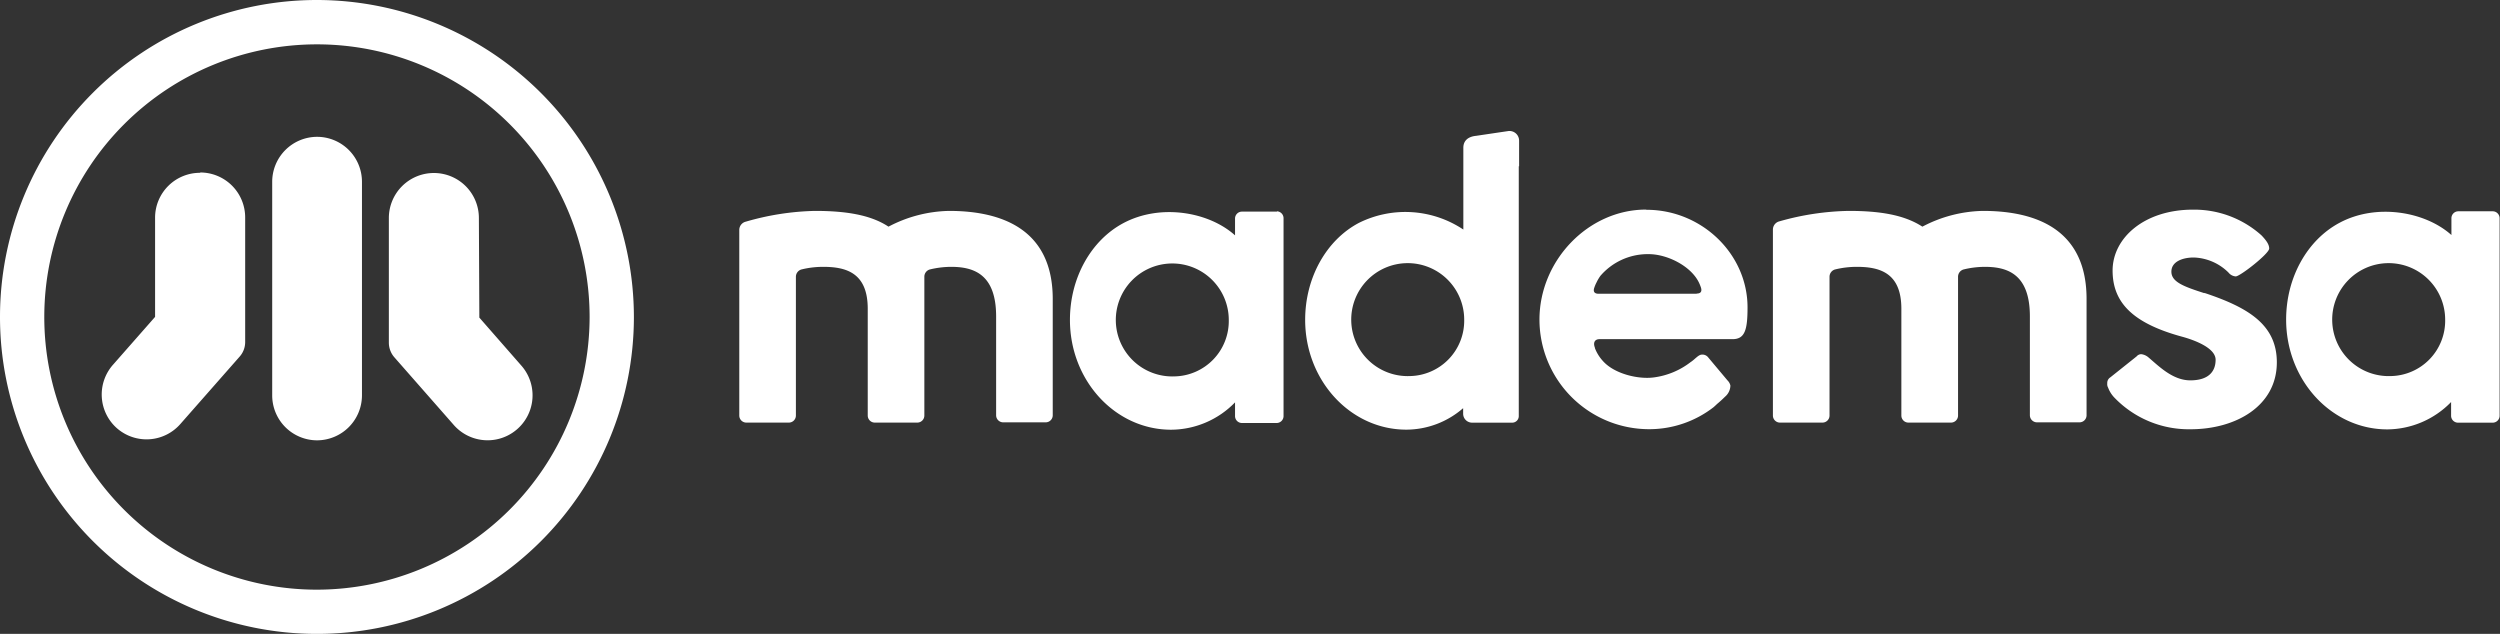
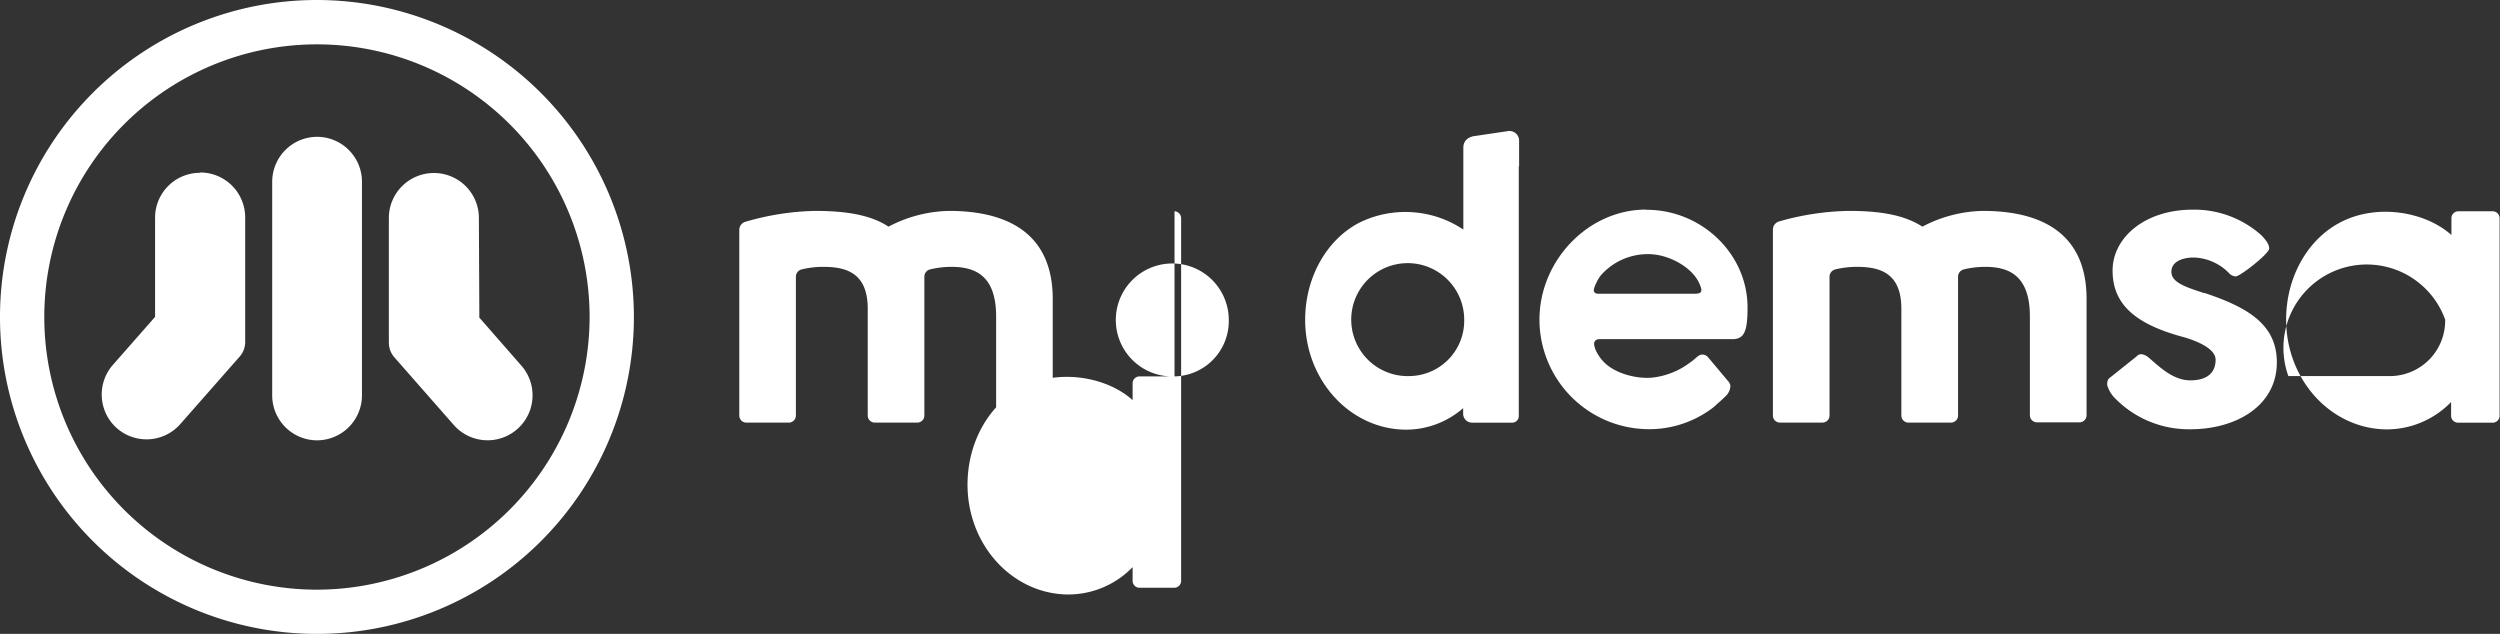
<svg xmlns="http://www.w3.org/2000/svg" viewBox="0 0 379.32 96.18">
  <rect x="0" y="0" width="379.32" height="96.18" fill="#333333" stroke="none" />
  <defs>
    <style>.cls-1{fill:#fff;}</style>
  </defs>
  <g id="Camada_2" data-name="Camada 2">
    <g id="Layer_1" data-name="Layer 1">
-       <path class="cls-1" d="M300.86,32a20.42,20.42,0,0,0-9.18,2.39C288.82,32.53,285,32,280.48,32A40.71,40.71,0,0,0,270,33.58a1.29,1.29,0,0,0-1,1.25V63.05a1.07,1.07,0,0,0,1.08,1.07h6.44a1.07,1.07,0,0,0,1.07-1.07V42a1.15,1.15,0,0,1,.9-1.13,13.72,13.72,0,0,1,3-.38c3.7-.05,7,.87,7,6.36V63.05a1.07,1.07,0,0,0,1.07,1.07h6.45a1.07,1.07,0,0,0,1.08-1.07V47.42c0-.1,0-.2,0-.3V42a1.15,1.15,0,0,1,.9-1.13,13.72,13.72,0,0,1,3-.38c3.72-.05,7,1.2,7,7.52v15a1.08,1.08,0,0,0,1.08,1.07h6.44a1.07,1.07,0,0,0,1.08-1.07V45.52C316.67,34.85,309,32,300.86,32M144,32a20.49,20.49,0,0,0-9.19,2.39C132,32.53,128.12,32,123.61,32a40.58,40.58,0,0,0-10.44,1.63,1.29,1.29,0,0,0-1,1.25V63.05a1.07,1.07,0,0,0,1.07,1.07h6.45a1.07,1.07,0,0,0,1.07-1.07V42a1.15,1.15,0,0,1,.9-1.13,13.72,13.72,0,0,1,3-.38c3.7-.05,7,.87,7,6.36V63.05a1.07,1.07,0,0,0,1.07,1.07h6.45a1.07,1.07,0,0,0,1.07-1.07V42a1.14,1.14,0,0,1,.89-1.13,13.89,13.89,0,0,1,3-.38c3.72-.05,7,1.2,7,7.52v15a1.07,1.07,0,0,0,1.08,1.07h6.44a1.07,1.07,0,0,0,1.07-1.07V45.52C159.8,34.85,152.1,32,144,32m34.21,25.11a8.57,8.57,0,1,1,8.23-8.57,8.4,8.4,0,0,1-8.23,8.57m15.54-25h-5.36a1.05,1.05,0,0,0-1,1.07v2.53c-3.93-3.55-11.28-4.86-16.92-1.87-4.94,2.62-8.13,8.33-8.13,14.7,0,9.2,6.87,16.66,15.35,16.66a13.61,13.61,0,0,0,9.7-4.15v2.06a1.05,1.05,0,0,0,1,1.07h5.36a1.05,1.05,0,0,0,1-1.07V33.13a1.05,1.05,0,0,0-1-1.07m169,25A8.57,8.57,0,1,1,371,48.49a8.4,8.4,0,0,1-8.23,8.57m15.54-25h-5.36a1.05,1.05,0,0,0-1,1.07v2.53C368,32.11,360.61,30.8,355,33.79c-4.94,2.62-8.13,8.33-8.13,14.7,0,9.2,6.87,16.66,15.35,16.66A13.61,13.61,0,0,0,371.9,61v2.06a1.05,1.05,0,0,0,1,1.07h5.36a1.05,1.05,0,0,0,1-1.07V33.13a1.05,1.05,0,0,0-1-1.07M334.46,44.48c-3.12-1-5-1.7-5-3.26s1.76-2.15,3.39-2.15a7.83,7.83,0,0,1,5.27,2.28,1.56,1.56,0,0,0,1.1.59c.66,0,5.08-3.45,5.08-4.23,0-.59-.39-1.18-1.17-2a15.28,15.28,0,0,0-10.41-3.9c-7.36,0-12.18,4.29-12.18,9.24s3.19,8.07,10.74,10.09c1.37.39,4.89,1.56,4.89,3.45,0,1.63-.92,3.12-3.84,3.12-2.67,0-4.76-2.14-6.38-3.51a2.06,2.06,0,0,0-1.05-.46.91.91,0,0,0-.71.33l-4,3.19a1,1,0,0,0-.46.91,1.08,1.08,0,0,0,.13.65,4.44,4.44,0,0,0,1,1.56,15.66,15.66,0,0,0,11.52,4.75c6.83,0,13.08-3.51,13.08-10.15,0-5.73-4.36-8.33-11-10.54M213.93,57.06a8.57,8.57,0,1,1,8.23-8.57,8.4,8.4,0,0,1-8.23,8.57m16.56-31.83v-3.9a1.46,1.46,0,0,0-1.67-1.44l-1.09.16-3.77.56c-1.3.13-1.93.81-1.93,1.8v2.82h0v9.6a15.83,15.83,0,0,0-15.87-1c-4.94,2.62-8.13,8.33-8.13,14.7,0,9.2,6.87,16.66,15.35,16.66A13.17,13.17,0,0,0,222,61.93v.83a1.36,1.36,0,0,0,1.36,1.37h6.08a1,1,0,0,0,1-1.07V25.23m27,19.34h-14.9c-.61,0-.84-.32-.65-.89a5.42,5.42,0,0,1,.35-.83,6.44,6.44,0,0,1,.59-1,9.48,9.48,0,0,1,7-3.29h.32c2.81,0,6.36,1.78,7.6,4.26a6.15,6.15,0,0,1,.34.84c.17.57-.05.88-.65.88m-7.69-12.74c-8.77,0-16.17,7.73-16.17,16.7a16.64,16.64,0,0,0,16.56,16.62A15.93,15.93,0,0,0,260,61.78c.18-.16.35-.31.52-.48.42-.35.83-.72,1.22-1.11a2.27,2.27,0,0,0,.81-1.69,1.57,1.57,0,0,0-.44-.78l-2.91-3.47a1.12,1.12,0,0,0-1.05-.44c-.51.06-1,.73-1.66,1.15a11.59,11.59,0,0,1-5.52,2.3c-2.34.33-6-.51-7.75-2.47A6.17,6.17,0,0,1,242,52.84l0-.06h0c-.33-.83,0-1.32.69-1.32h20.18c1.89,0,2.28-1.43,2.28-4.82,0-8.11-6.95-14.81-15.33-14.81M48.12,20.76h0a6.83,6.83,0,0,0-6.82,6.82l0,32.41a6.82,6.82,0,0,0,6.82,6.82h0A6.83,6.83,0,0,0,54.92,60l0-32.41a6.82,6.82,0,0,0-6.82-6.83M72.66,33.07a6.82,6.82,0,0,0-6.81-6.82h0A6.83,6.83,0,0,0,59,33.07L59,52a3.39,3.39,0,0,0,.85,2.23l9,10.25a6.82,6.82,0,1,0,10.26-9l-6.38-7.29ZM30.39,26.22h0A6.81,6.81,0,0,0,23.53,33l0,15.08-6.4,7.28A6.82,6.82,0,0,0,17.77,65h0a6.82,6.82,0,0,0,9.59-.66l9-10.23a3.33,3.33,0,0,0,.84-2.23l0-18.88a6.82,6.82,0,0,0-6.82-6.83M48,89.47A41.37,41.37,0,1,1,89.46,48.13,41.43,41.43,0,0,1,48,89.47M48.13,0A48.09,48.09,0,1,0,96.18,48.15,48.15,48.15,0,0,0,48.13,0" />
+       <path class="cls-1" d="M300.86,32a20.42,20.42,0,0,0-9.18,2.39C288.82,32.53,285,32,280.48,32A40.71,40.71,0,0,0,270,33.58a1.29,1.29,0,0,0-1,1.25V63.05a1.07,1.07,0,0,0,1.08,1.07h6.44a1.07,1.07,0,0,0,1.07-1.07V42a1.15,1.15,0,0,1,.9-1.13,13.72,13.72,0,0,1,3-.38c3.7-.05,7,.87,7,6.36V63.05a1.07,1.07,0,0,0,1.07,1.07h6.45a1.07,1.07,0,0,0,1.08-1.07V47.42c0-.1,0-.2,0-.3V42a1.15,1.15,0,0,1,.9-1.13,13.72,13.72,0,0,1,3-.38c3.72-.05,7,1.2,7,7.52v15a1.08,1.08,0,0,0,1.08,1.07h6.44a1.07,1.07,0,0,0,1.08-1.07V45.52C316.67,34.85,309,32,300.86,32M144,32a20.49,20.49,0,0,0-9.19,2.39C132,32.53,128.12,32,123.61,32a40.58,40.58,0,0,0-10.44,1.63,1.29,1.29,0,0,0-1,1.25V63.05a1.07,1.07,0,0,0,1.07,1.07h6.45a1.07,1.07,0,0,0,1.07-1.07V42a1.15,1.15,0,0,1,.9-1.13,13.72,13.72,0,0,1,3-.38c3.7-.05,7,.87,7,6.36V63.05a1.07,1.07,0,0,0,1.07,1.07h6.45a1.07,1.07,0,0,0,1.07-1.07V42a1.14,1.14,0,0,1,.89-1.13,13.89,13.89,0,0,1,3-.38c3.72-.05,7,1.2,7,7.52v15a1.07,1.07,0,0,0,1.08,1.07h6.44a1.07,1.07,0,0,0,1.07-1.07V45.52C159.8,34.85,152.1,32,144,32m34.21,25.11a8.57,8.57,0,1,1,8.23-8.57,8.4,8.4,0,0,1-8.23,8.57h-5.36a1.05,1.05,0,0,0-1,1.07v2.53c-3.93-3.55-11.28-4.86-16.92-1.87-4.94,2.62-8.13,8.33-8.13,14.7,0,9.2,6.87,16.66,15.35,16.66a13.61,13.61,0,0,0,9.7-4.15v2.06a1.05,1.05,0,0,0,1,1.07h5.36a1.05,1.05,0,0,0,1-1.07V33.13a1.05,1.05,0,0,0-1-1.07m169,25A8.57,8.57,0,1,1,371,48.49a8.4,8.4,0,0,1-8.23,8.57m15.54-25h-5.36a1.05,1.05,0,0,0-1,1.07v2.53C368,32.11,360.61,30.8,355,33.79c-4.94,2.62-8.13,8.33-8.13,14.7,0,9.2,6.87,16.66,15.35,16.66A13.61,13.61,0,0,0,371.9,61v2.06a1.05,1.05,0,0,0,1,1.07h5.36a1.05,1.05,0,0,0,1-1.07V33.13a1.05,1.05,0,0,0-1-1.07M334.46,44.48c-3.12-1-5-1.7-5-3.26s1.76-2.15,3.39-2.15a7.83,7.83,0,0,1,5.27,2.28,1.56,1.56,0,0,0,1.1.59c.66,0,5.08-3.45,5.08-4.23,0-.59-.39-1.18-1.17-2a15.28,15.28,0,0,0-10.41-3.9c-7.36,0-12.18,4.29-12.18,9.24s3.19,8.07,10.74,10.09c1.37.39,4.89,1.56,4.89,3.45,0,1.63-.92,3.12-3.84,3.12-2.67,0-4.76-2.14-6.38-3.51a2.06,2.06,0,0,0-1.05-.46.91.91,0,0,0-.71.33l-4,3.19a1,1,0,0,0-.46.91,1.08,1.08,0,0,0,.13.65,4.44,4.44,0,0,0,1,1.56,15.66,15.66,0,0,0,11.52,4.75c6.83,0,13.08-3.51,13.08-10.15,0-5.73-4.36-8.33-11-10.54M213.93,57.06a8.57,8.57,0,1,1,8.23-8.57,8.4,8.4,0,0,1-8.23,8.57m16.56-31.83v-3.9a1.46,1.46,0,0,0-1.67-1.44l-1.09.16-3.77.56c-1.3.13-1.93.81-1.93,1.8v2.82h0v9.6a15.83,15.83,0,0,0-15.87-1c-4.94,2.62-8.13,8.33-8.13,14.7,0,9.2,6.87,16.66,15.35,16.66A13.17,13.17,0,0,0,222,61.93v.83a1.36,1.36,0,0,0,1.36,1.37h6.08a1,1,0,0,0,1-1.07V25.23m27,19.34h-14.9c-.61,0-.84-.32-.65-.89a5.42,5.42,0,0,1,.35-.83,6.44,6.44,0,0,1,.59-1,9.48,9.48,0,0,1,7-3.29h.32c2.81,0,6.36,1.78,7.6,4.26a6.15,6.15,0,0,1,.34.84c.17.57-.05.88-.65.88m-7.69-12.74c-8.77,0-16.17,7.73-16.17,16.7a16.64,16.64,0,0,0,16.56,16.62A15.93,15.93,0,0,0,260,61.78c.18-.16.35-.31.52-.48.42-.35.83-.72,1.22-1.11a2.27,2.27,0,0,0,.81-1.69,1.57,1.57,0,0,0-.44-.78l-2.91-3.47a1.12,1.12,0,0,0-1.05-.44c-.51.06-1,.73-1.66,1.15a11.59,11.59,0,0,1-5.52,2.3c-2.34.33-6-.51-7.75-2.47A6.17,6.17,0,0,1,242,52.84l0-.06h0c-.33-.83,0-1.32.69-1.32h20.18c1.89,0,2.28-1.43,2.28-4.82,0-8.11-6.95-14.81-15.33-14.81M48.12,20.76h0a6.83,6.83,0,0,0-6.82,6.82l0,32.41a6.82,6.82,0,0,0,6.82,6.82h0A6.83,6.83,0,0,0,54.92,60l0-32.41a6.82,6.82,0,0,0-6.82-6.83M72.66,33.07a6.82,6.82,0,0,0-6.81-6.82h0A6.83,6.83,0,0,0,59,33.07L59,52a3.39,3.39,0,0,0,.85,2.23l9,10.25a6.82,6.82,0,1,0,10.26-9l-6.38-7.29ZM30.39,26.22h0A6.81,6.81,0,0,0,23.53,33l0,15.08-6.4,7.28A6.82,6.82,0,0,0,17.77,65h0a6.82,6.82,0,0,0,9.59-.66l9-10.23a3.33,3.33,0,0,0,.84-2.23l0-18.88a6.82,6.82,0,0,0-6.82-6.83M48,89.47A41.37,41.37,0,1,1,89.46,48.13,41.43,41.43,0,0,1,48,89.47M48.13,0A48.09,48.09,0,1,0,96.18,48.15,48.15,48.15,0,0,0,48.13,0" />
    </g>
  </g>
</svg>